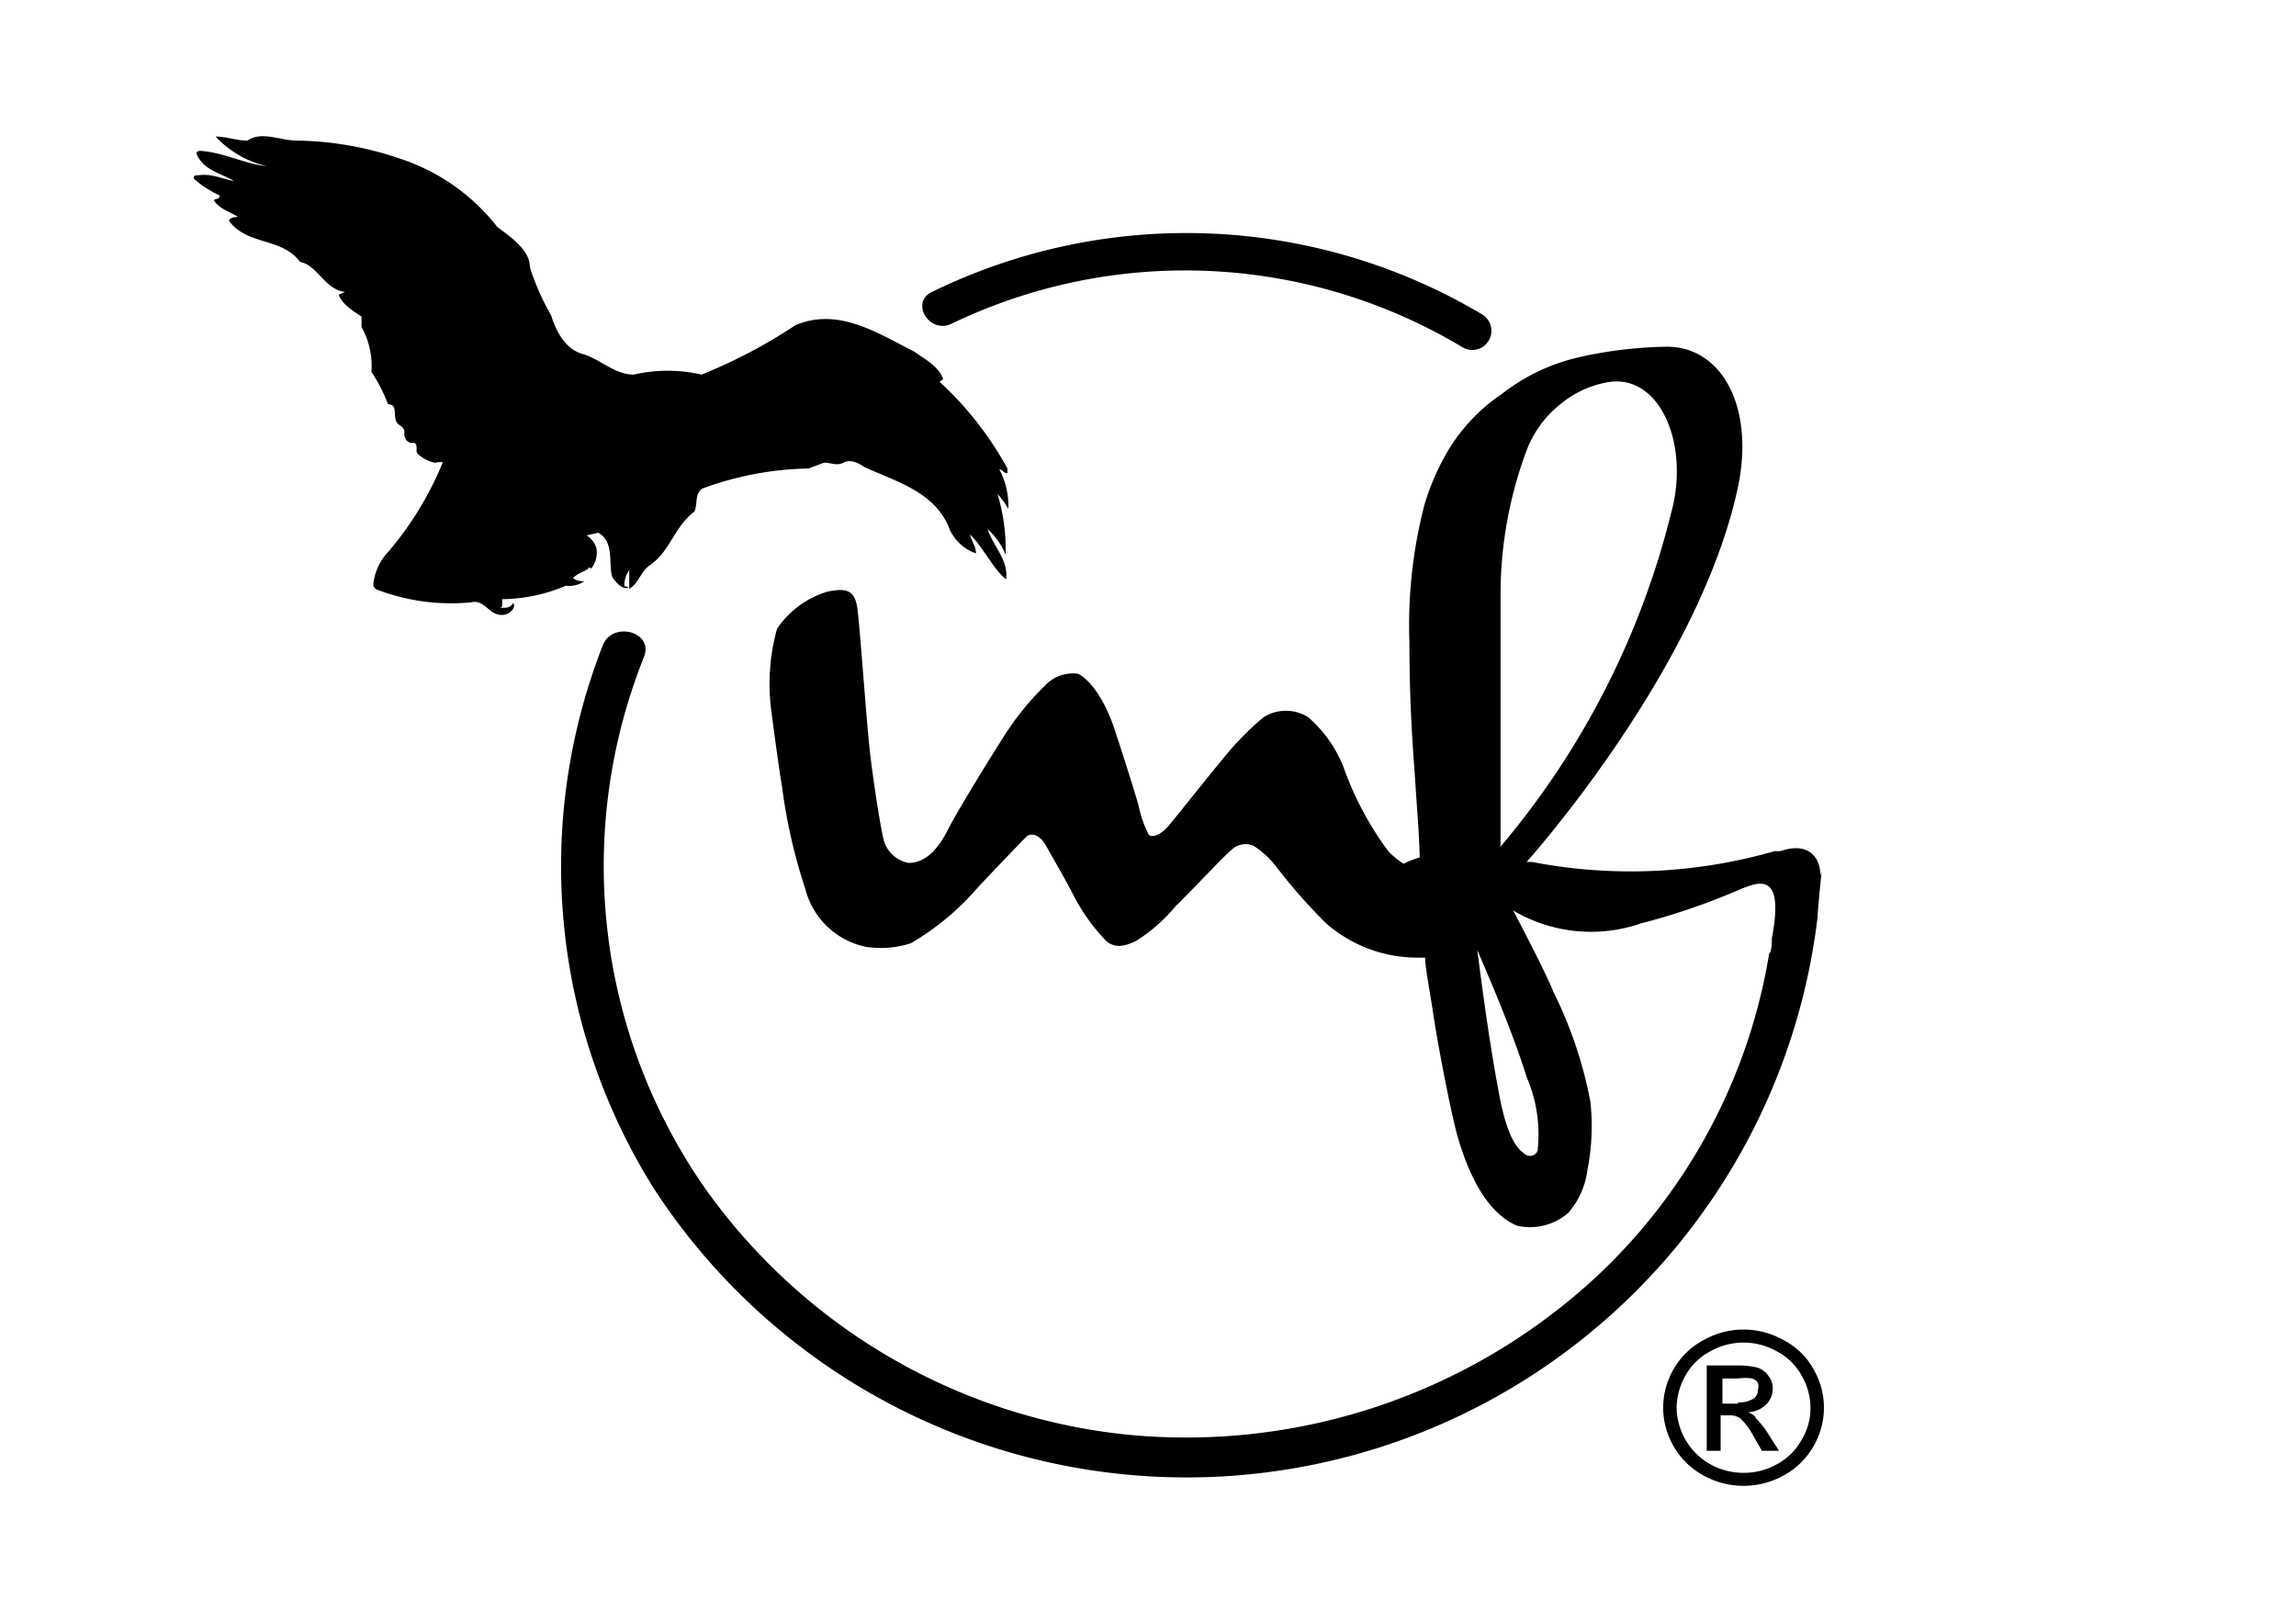
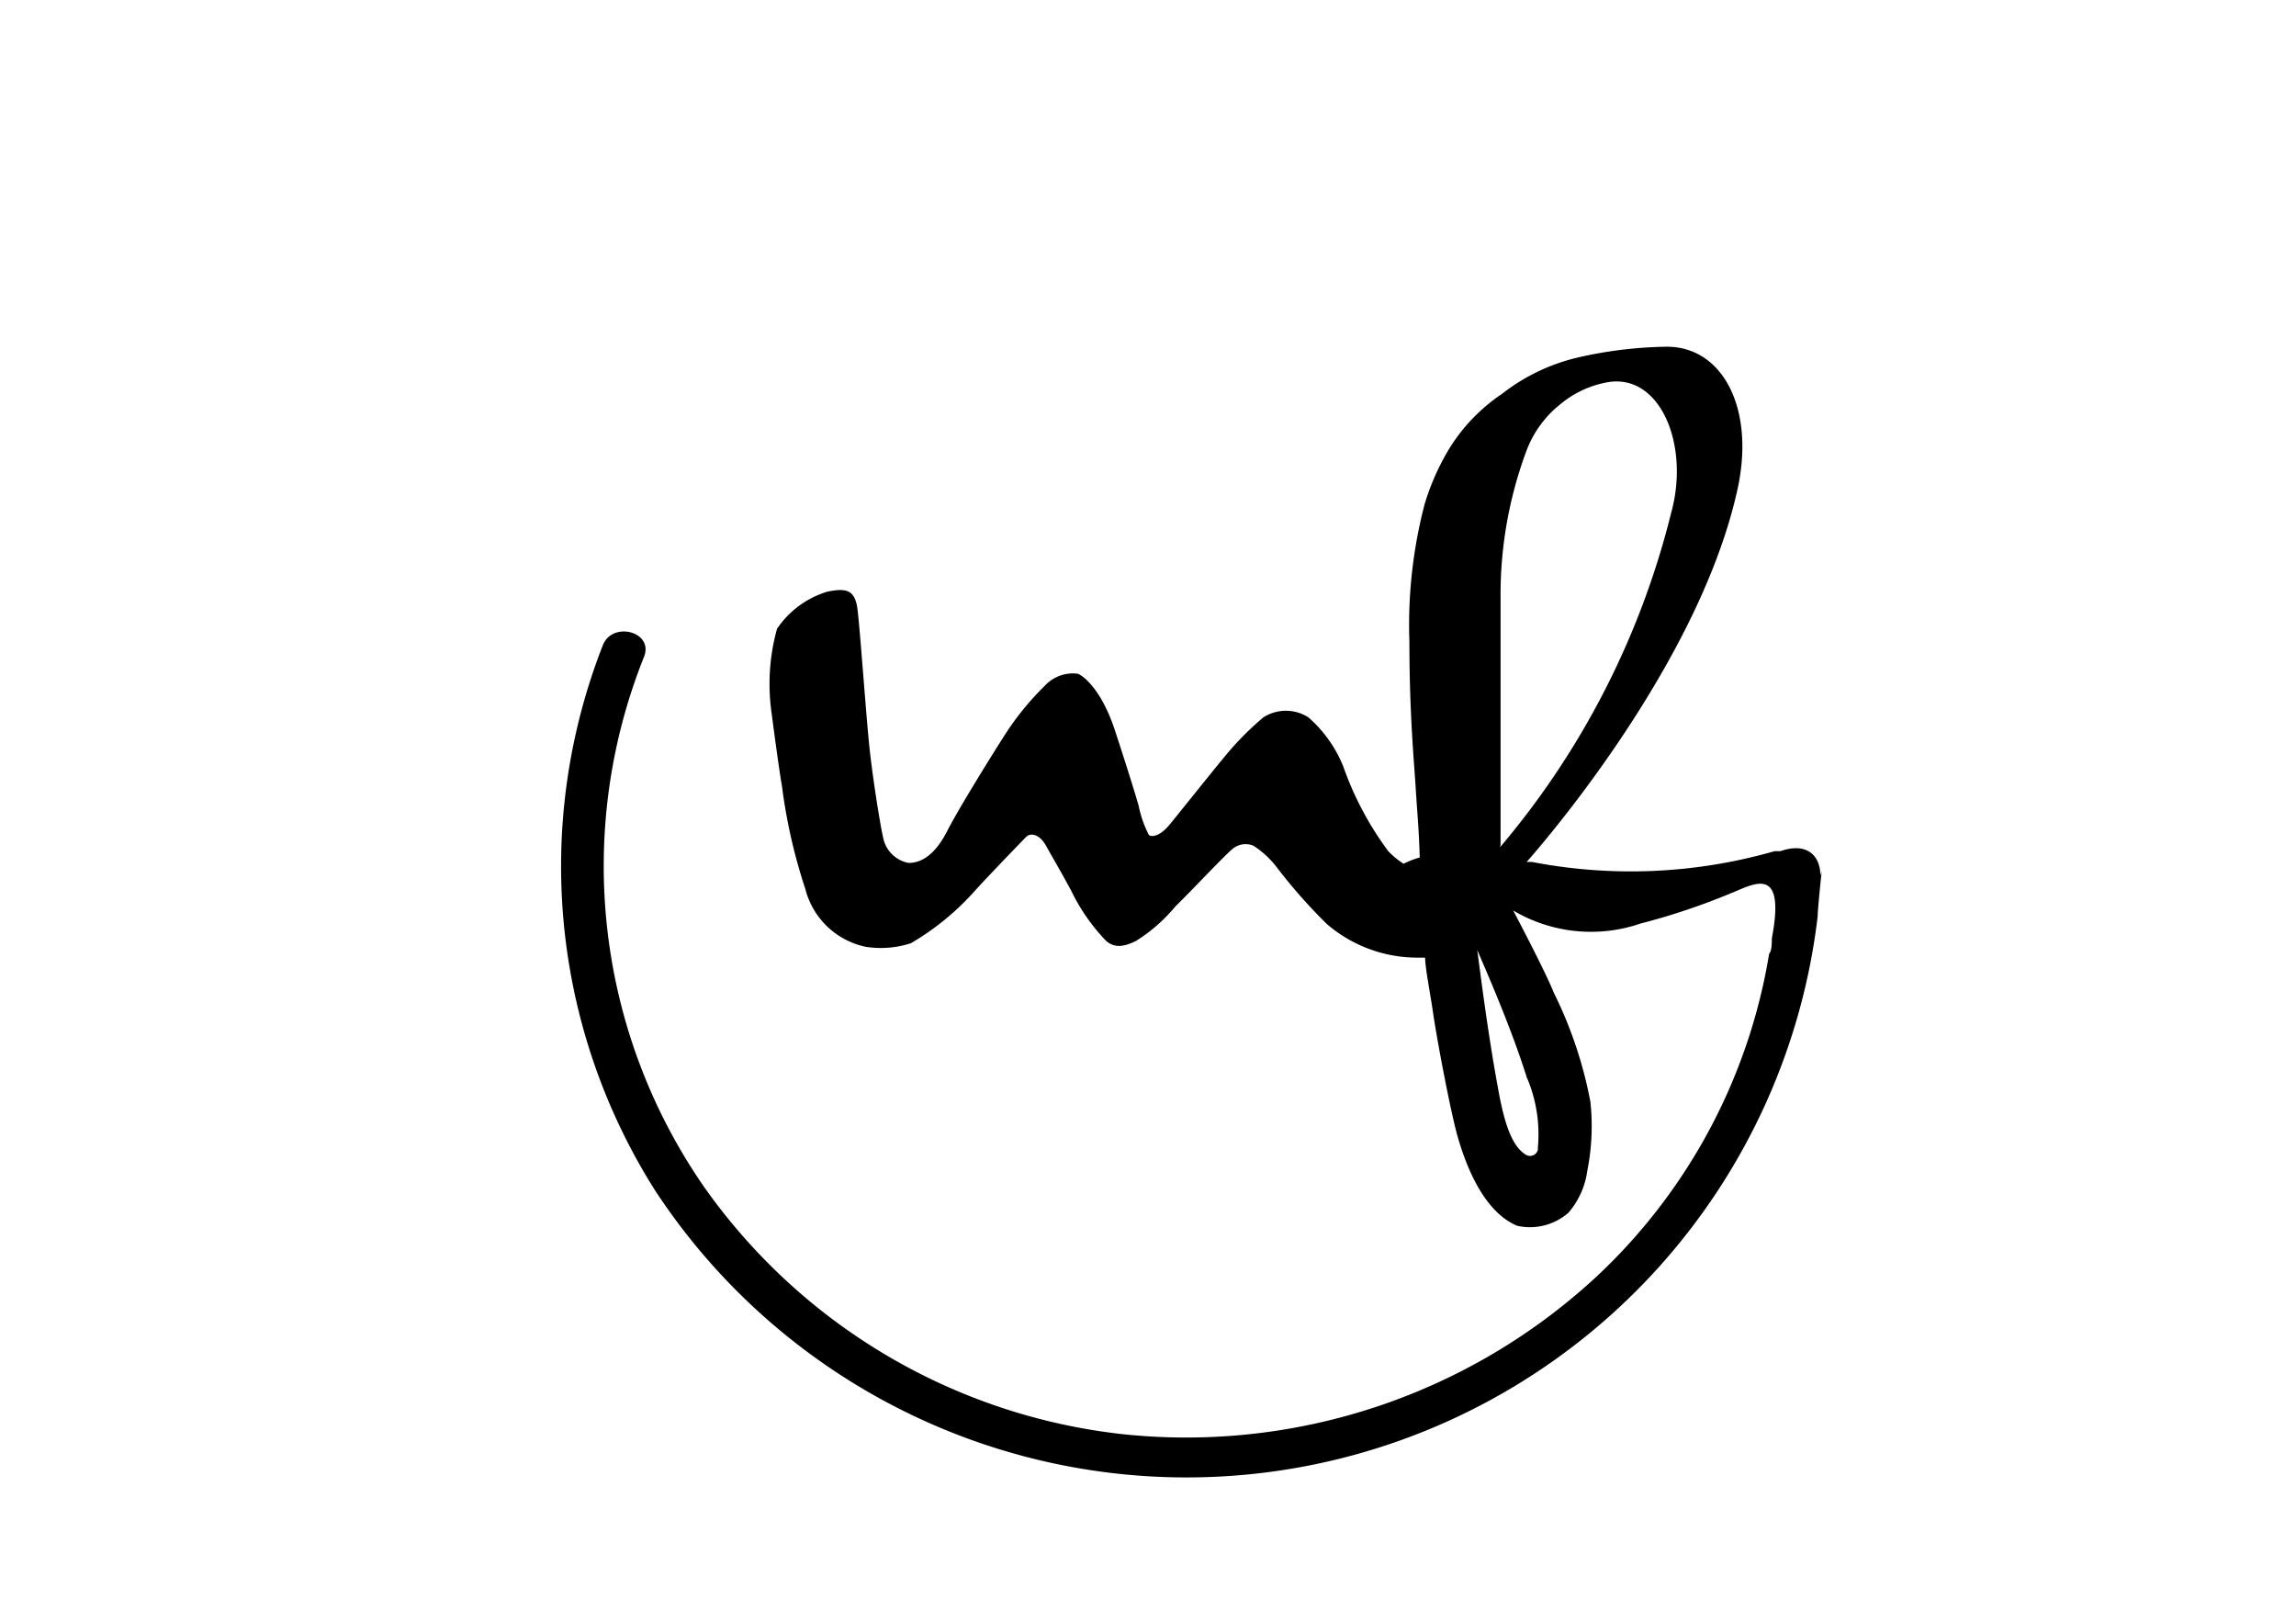
<svg xmlns="http://www.w3.org/2000/svg" id="Vrstva_1" data-name="Vrstva 1" viewBox="0 0 51.12 36.11">
-   <path d="M11.18,13.5c0-.08,0-.1,0-.16a3.72,3.72,0,0,0,1.42-.3.59.59,0,0,0,.41-.1c-.06,0-.17,0-.25-.07.1-.11.23-.13.34-.21a0,0,0,0,1,0,0v0s0-.06.06,0a.56.56,0,0,0,.12-.45.5.5,0,0,0-.22-.29l.26-.06c.38.21.21.73.32,1,.08.11.19.25.34.23,0-.06-.06,0-.08-.06a.6.6,0,0,1,.11-.34c0,.15,0,.26,0,.42.21-.12.25-.38.45-.52.47-.32.54-.85,1-1.2.08-.17,0-.38.17-.51A7.18,7.18,0,0,1,18,10.43l.35-.13c.15,0,.28.08.43,0s.32,0,.47.1c.69.32,1.59.55,1.9,1.4a1,1,0,0,0,.58.52c0-.16-.11-.29-.13-.42.32.32.49.74.8,1,.06-.43-.29-.74-.41-1.12a1.6,1.6,0,0,1,.4.57h0A4.27,4.27,0,0,0,22.21,11a1.72,1.72,0,0,1,.24.33,1.73,1.73,0,0,0-.2-.88c.07,0,.11.1.18.08v-.1A7.53,7.53,0,0,0,20.92,8.5L21,8.44c-.1-.29-.41-.44-.64-.61-.8-.4-1.69-1-2.65-.59a11.63,11.63,0,0,1-2.09,1.1,3.36,3.36,0,0,0-1.51,0c-.43,0-.75-.35-1.14-.46s-.59-.51-.7-.86a5.6,5.6,0,0,1-.47-1.06c0-.4-.43-.68-.73-.91A4.53,4.53,0,0,0,8.9,3.53a7.35,7.35,0,0,0-2.29-.4c-.38,0-.78-.22-1.1,0-.25,0-.47-.09-.71-.09a2.26,2.26,0,0,0,1.14.66C5.45,3.65,5,3.4,4.48,3.36c-.06,0-.13,0-.09.1.17.34.54.4.82.57C5,4,4.72,3.86,4.44,3.9c-.05,0-.17,0-.11.09a2.23,2.23,0,0,0,.56.36c0,.1-.09.06-.13.11.13.2.36.25.54.37,0,0-.2,0-.2.09.41.55,1.17.36,1.58.91.4.08.54.61,1,.67l-.14.06c.08.22.32.36.51.49,0,.1,0,.15,0,.23a1.8,1.8,0,0,1,.22,1A3.65,3.65,0,0,1,8.64,9c.26,0,.06.34.25.46s.07.19.13.28a.16.16,0,0,0,.18.12c.11,0,.06.15.08.21s.22.19.35.22.09,0,.08,0,.09,0,.15,0a7.32,7.32,0,0,1-1.22,2,1.23,1.23,0,0,0-.33.74.15.15,0,0,0,.09.1,4.64,4.64,0,0,0,2.09.28c.26-.07.39.23.6.27a.3.3,0,0,0,.33-.12s.06-.09,0-.13c-.06.12-.19.1-.28.1" />
-   <path d="M21.18,7.21a12,12,0,0,1,11.38.52A.41.41,0,0,0,33,7,12.88,12.88,0,0,0,20.75,6.5c-.49.23-.06.94.43.71" />
  <path d="M33.41,18.8s0-3.41,0-5.47A9.17,9.17,0,0,1,34,10a2.4,2.4,0,0,1,.74-1,2.26,2.26,0,0,1,1-.48c1.21-.26,1.89,1.37,1.47,2.89a18.32,18.32,0,0,1-3.81,7.45M34,24a3.21,3.21,0,0,1,.24,1.55v.05a.18.18,0,0,1-.28.1c-.28-.18-.46-.63-.61-1.49-.25-1.35-.43-2.87-.46-3.06h0c.08.19.75,1.69,1.11,2.86m6.53-4.52c0-.43-.29-.75-.89-.54l-.13,0a11.6,11.6,0,0,1-5.4.24l-.12,0s3.82-4.25,4.7-8.32c.39-1.81-.36-3.19-1.63-3.15a9.39,9.39,0,0,0-1.89.23,4.36,4.36,0,0,0-1.73.82A4,4,0,0,0,32.26,10a5.41,5.41,0,0,0-.54,1.22,10.65,10.65,0,0,0-.34,3.07c0,1.63.11,2.74.14,3.25s.07.87.09,1.55a2.08,2.08,0,0,0-.36.14,1.81,1.81,0,0,1-.34-.28,7.09,7.09,0,0,1-1-1.88,2.87,2.87,0,0,0-.78-1.1.93.93,0,0,0-1,0,6.58,6.58,0,0,0-.9.92c-.21.25-1,1.24-1.19,1.47s-.37.29-.46.23a2.49,2.49,0,0,1-.23-.66c-.1-.34-.26-.86-.53-1.68S24.18,15.08,24,15a.85.85,0,0,0-.74.27,6.25,6.25,0,0,0-.9,1.11c-.18.28-1,1.59-1.27,2.12s-.58.72-.87.71a.71.71,0,0,1-.55-.53c-.06-.24-.22-1.23-.3-1.93s-.22-2.75-.28-3.2-.29-.45-.66-.38A2.07,2.07,0,0,0,17.3,14a4.59,4.59,0,0,0-.12,1.88s.16,1.23.23,1.62a12.22,12.22,0,0,0,.52,2.29,1.76,1.76,0,0,0,1.35,1.29,2.18,2.18,0,0,0,1-.08,5.88,5.88,0,0,0,1.41-1.15c.23-.26,1.07-1.13,1.16-1.22s.29-.07.44.2.3.52.56,1a4.32,4.32,0,0,0,.78,1.12c.19.16.39.13.66,0a3.65,3.65,0,0,0,.88-.77c.32-.31,1.08-1.12,1.25-1.26a.45.45,0,0,1,.49-.09,2.07,2.07,0,0,1,.51.47,12,12,0,0,0,1.12,1.27,3.09,3.09,0,0,0,2,.75h.19c0,.21.1.72.17,1.18.09.64.4,2.26.55,2.79.44,1.54,1.07,1.89,1.33,2A1.3,1.3,0,0,0,34.92,27a1.79,1.79,0,0,0,.42-.93,5.1,5.1,0,0,0,.07-1.54,9.39,9.39,0,0,0-.82-2.44c-.19-.48-.9-1.82-.9-1.82a3.4,3.4,0,0,0,2.84.29,14.86,14.86,0,0,0,2-.67h0c.49-.19,1.24-.68.92,1,0,.08,0,.29-.06.34a12.64,12.64,0,0,1-3.81,7.16A13.44,13.44,0,0,1,25,31.93a13.18,13.18,0,0,1-9.32-5.5,12.54,12.54,0,0,1-1.34-11.81c.22-.56-.71-.8-.92-.25a13.49,13.49,0,0,0,1.17,12.14A14.15,14.15,0,0,0,40.47,20.4c0-.15.08-.92.09-1" />
-   <path d="M40.11,32.06a1.36,1.36,0,0,1-.55.54,1.48,1.48,0,0,1-.74.19,1.51,1.51,0,0,1-.74-.19,1.47,1.47,0,0,1-.75-1.26,1.45,1.45,0,0,1,.2-.72,1.33,1.33,0,0,1,.56-.54,1.5,1.5,0,0,1,1.46,0,1.33,1.33,0,0,1,.56.54,1.45,1.45,0,0,1,.2.72,1.35,1.35,0,0,1-.2.72m.26-1.59a1.59,1.59,0,0,0-.67-.64,1.8,1.8,0,0,0-1.76,0,1.65,1.65,0,0,0-.67.64,1.7,1.7,0,0,0,0,1.74,1.69,1.69,0,0,0,.66.64,1.84,1.84,0,0,0,1.78,0,1.69,1.69,0,0,0,.66-.64,1.7,1.7,0,0,0,0-1.74" />
-   <path d="M38.72,31.25h-.37v-.56h.35a1,1,0,0,1,.31,0,.22.22,0,0,1,.13.1.25.25,0,0,1,0,.15.23.23,0,0,1-.1.2.63.63,0,0,1-.37.08m.41.32a.49.49,0,0,0-.16-.1.59.59,0,0,0,.4-.17.49.49,0,0,0,.15-.36.44.44,0,0,0-.09-.27.5.5,0,0,0-.24-.19,1.87,1.87,0,0,0-.49-.05H38V32.3h.31v-.79h.18a.44.44,0,0,1,.25.06,1.58,1.58,0,0,1,.32.44l.17.29h.38l-.23-.36a2,2,0,0,0-.29-.37" />
</svg>